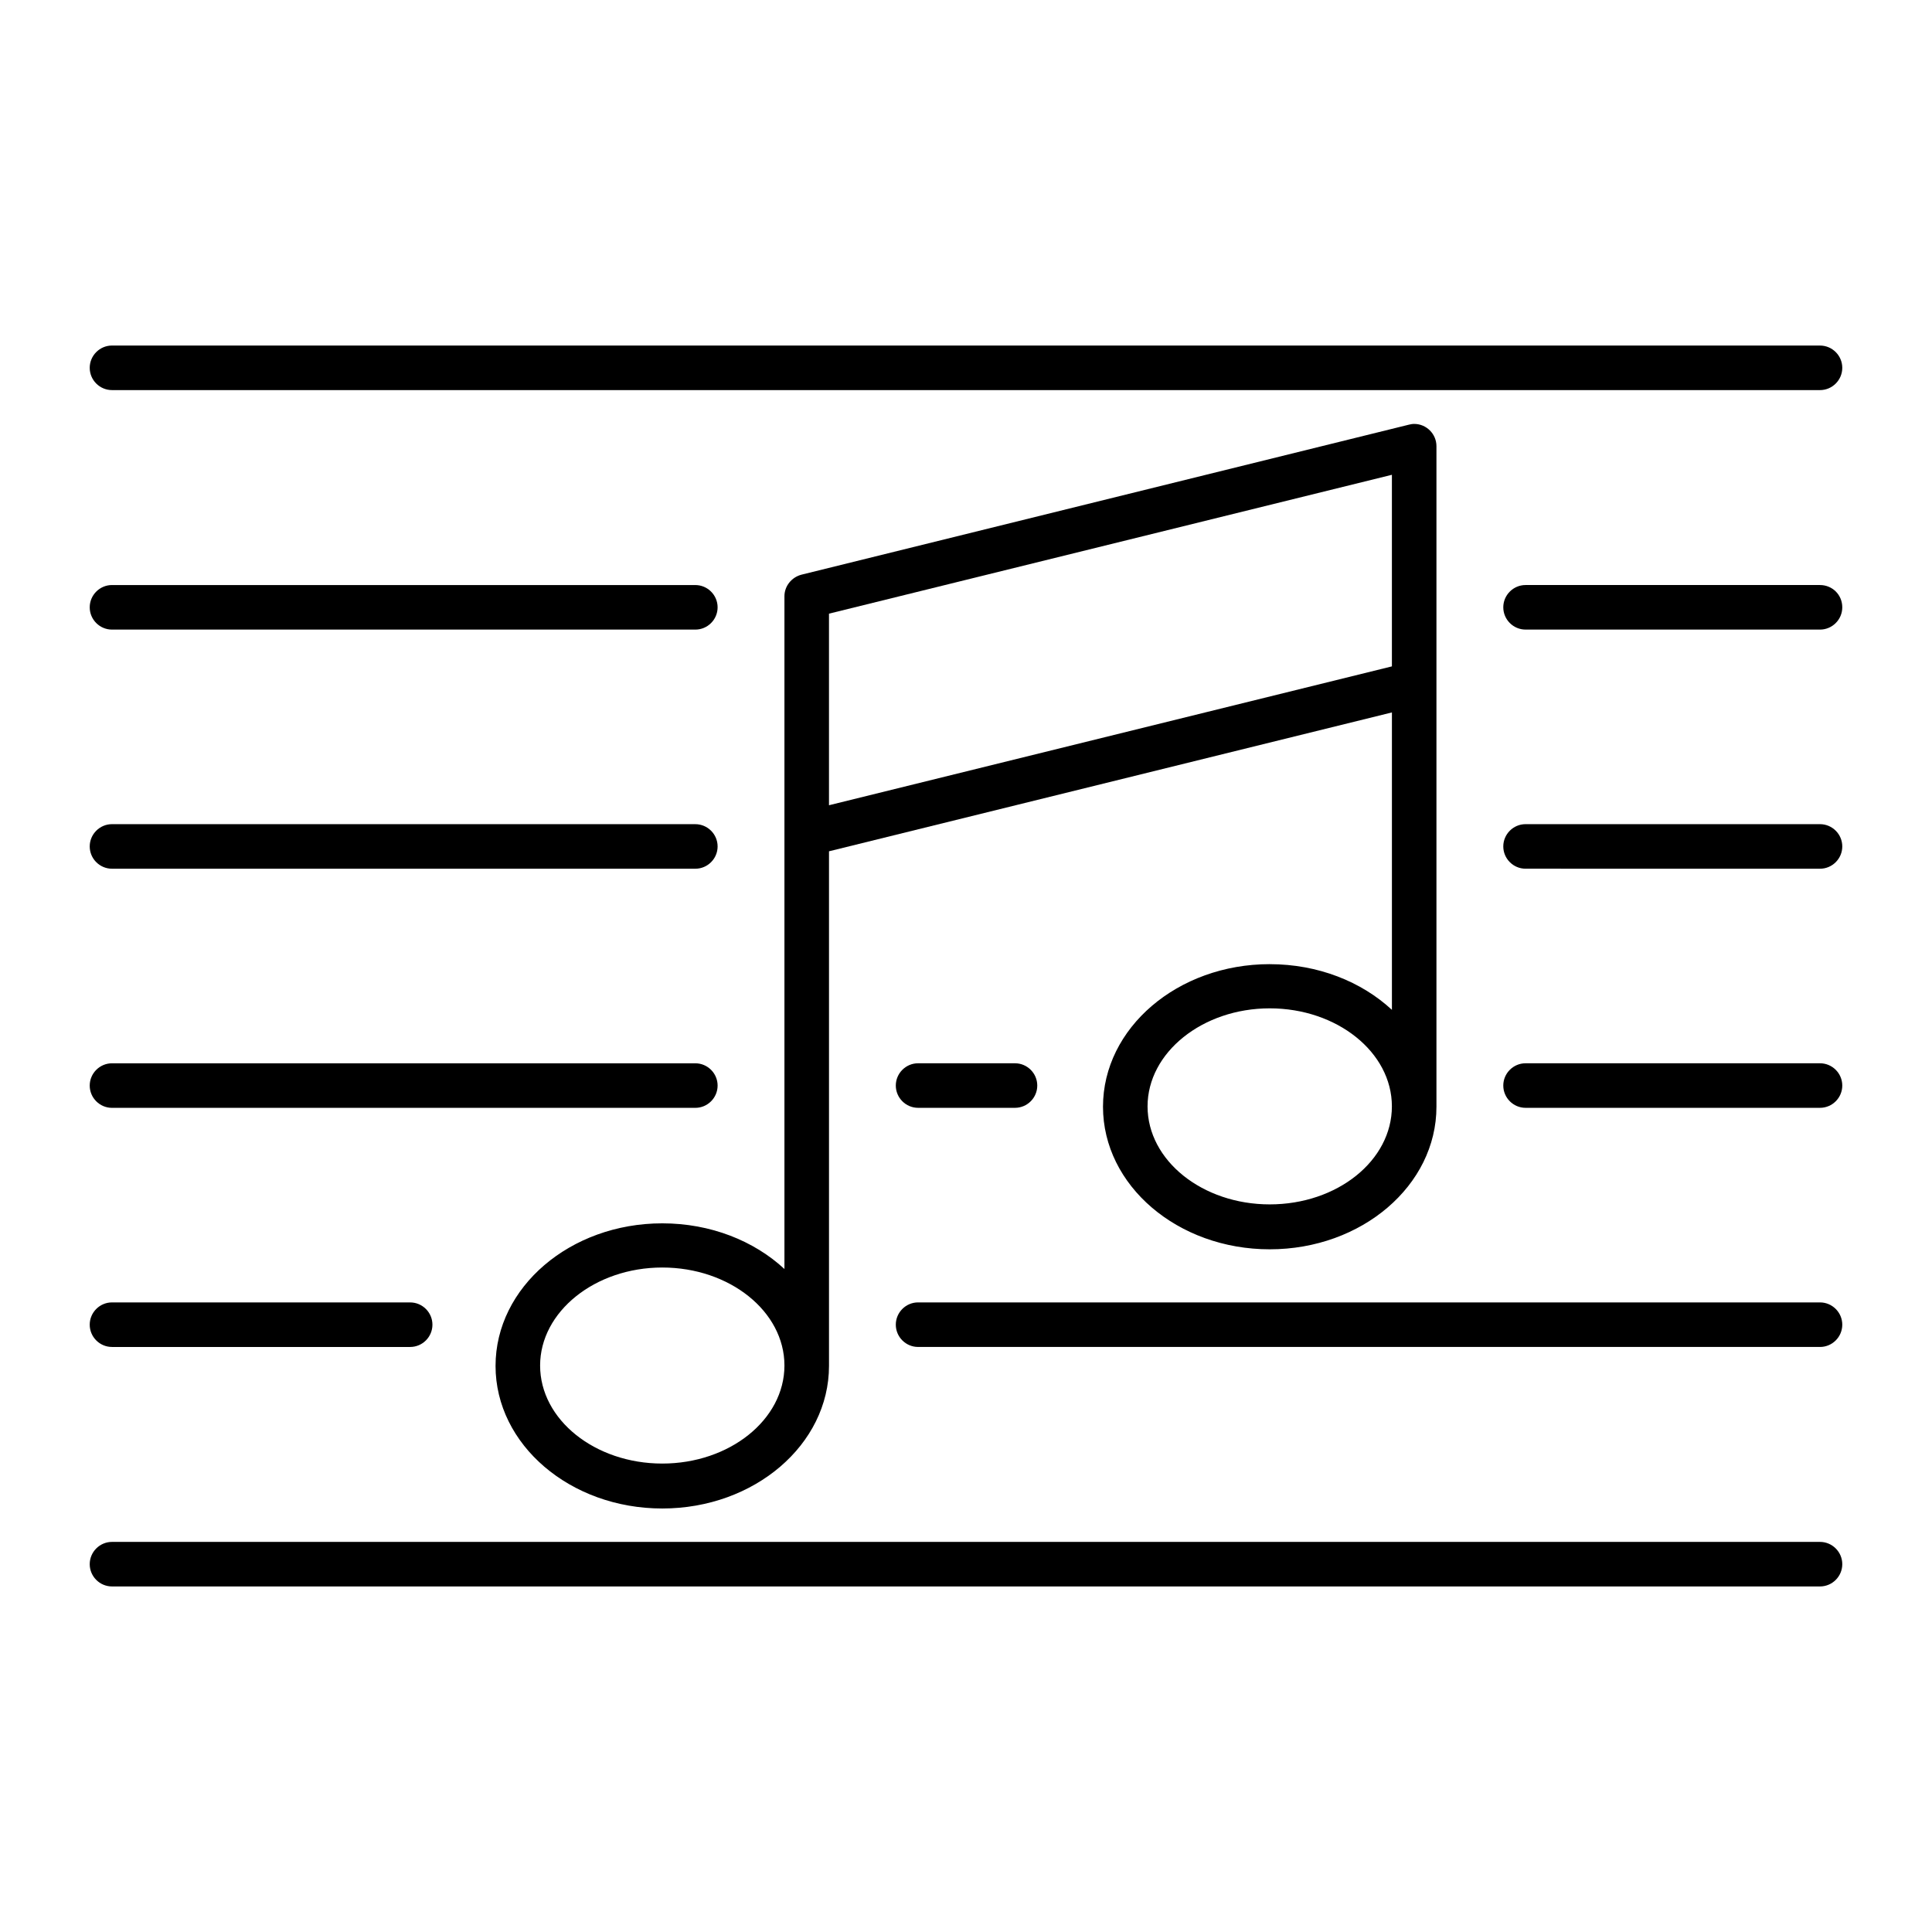
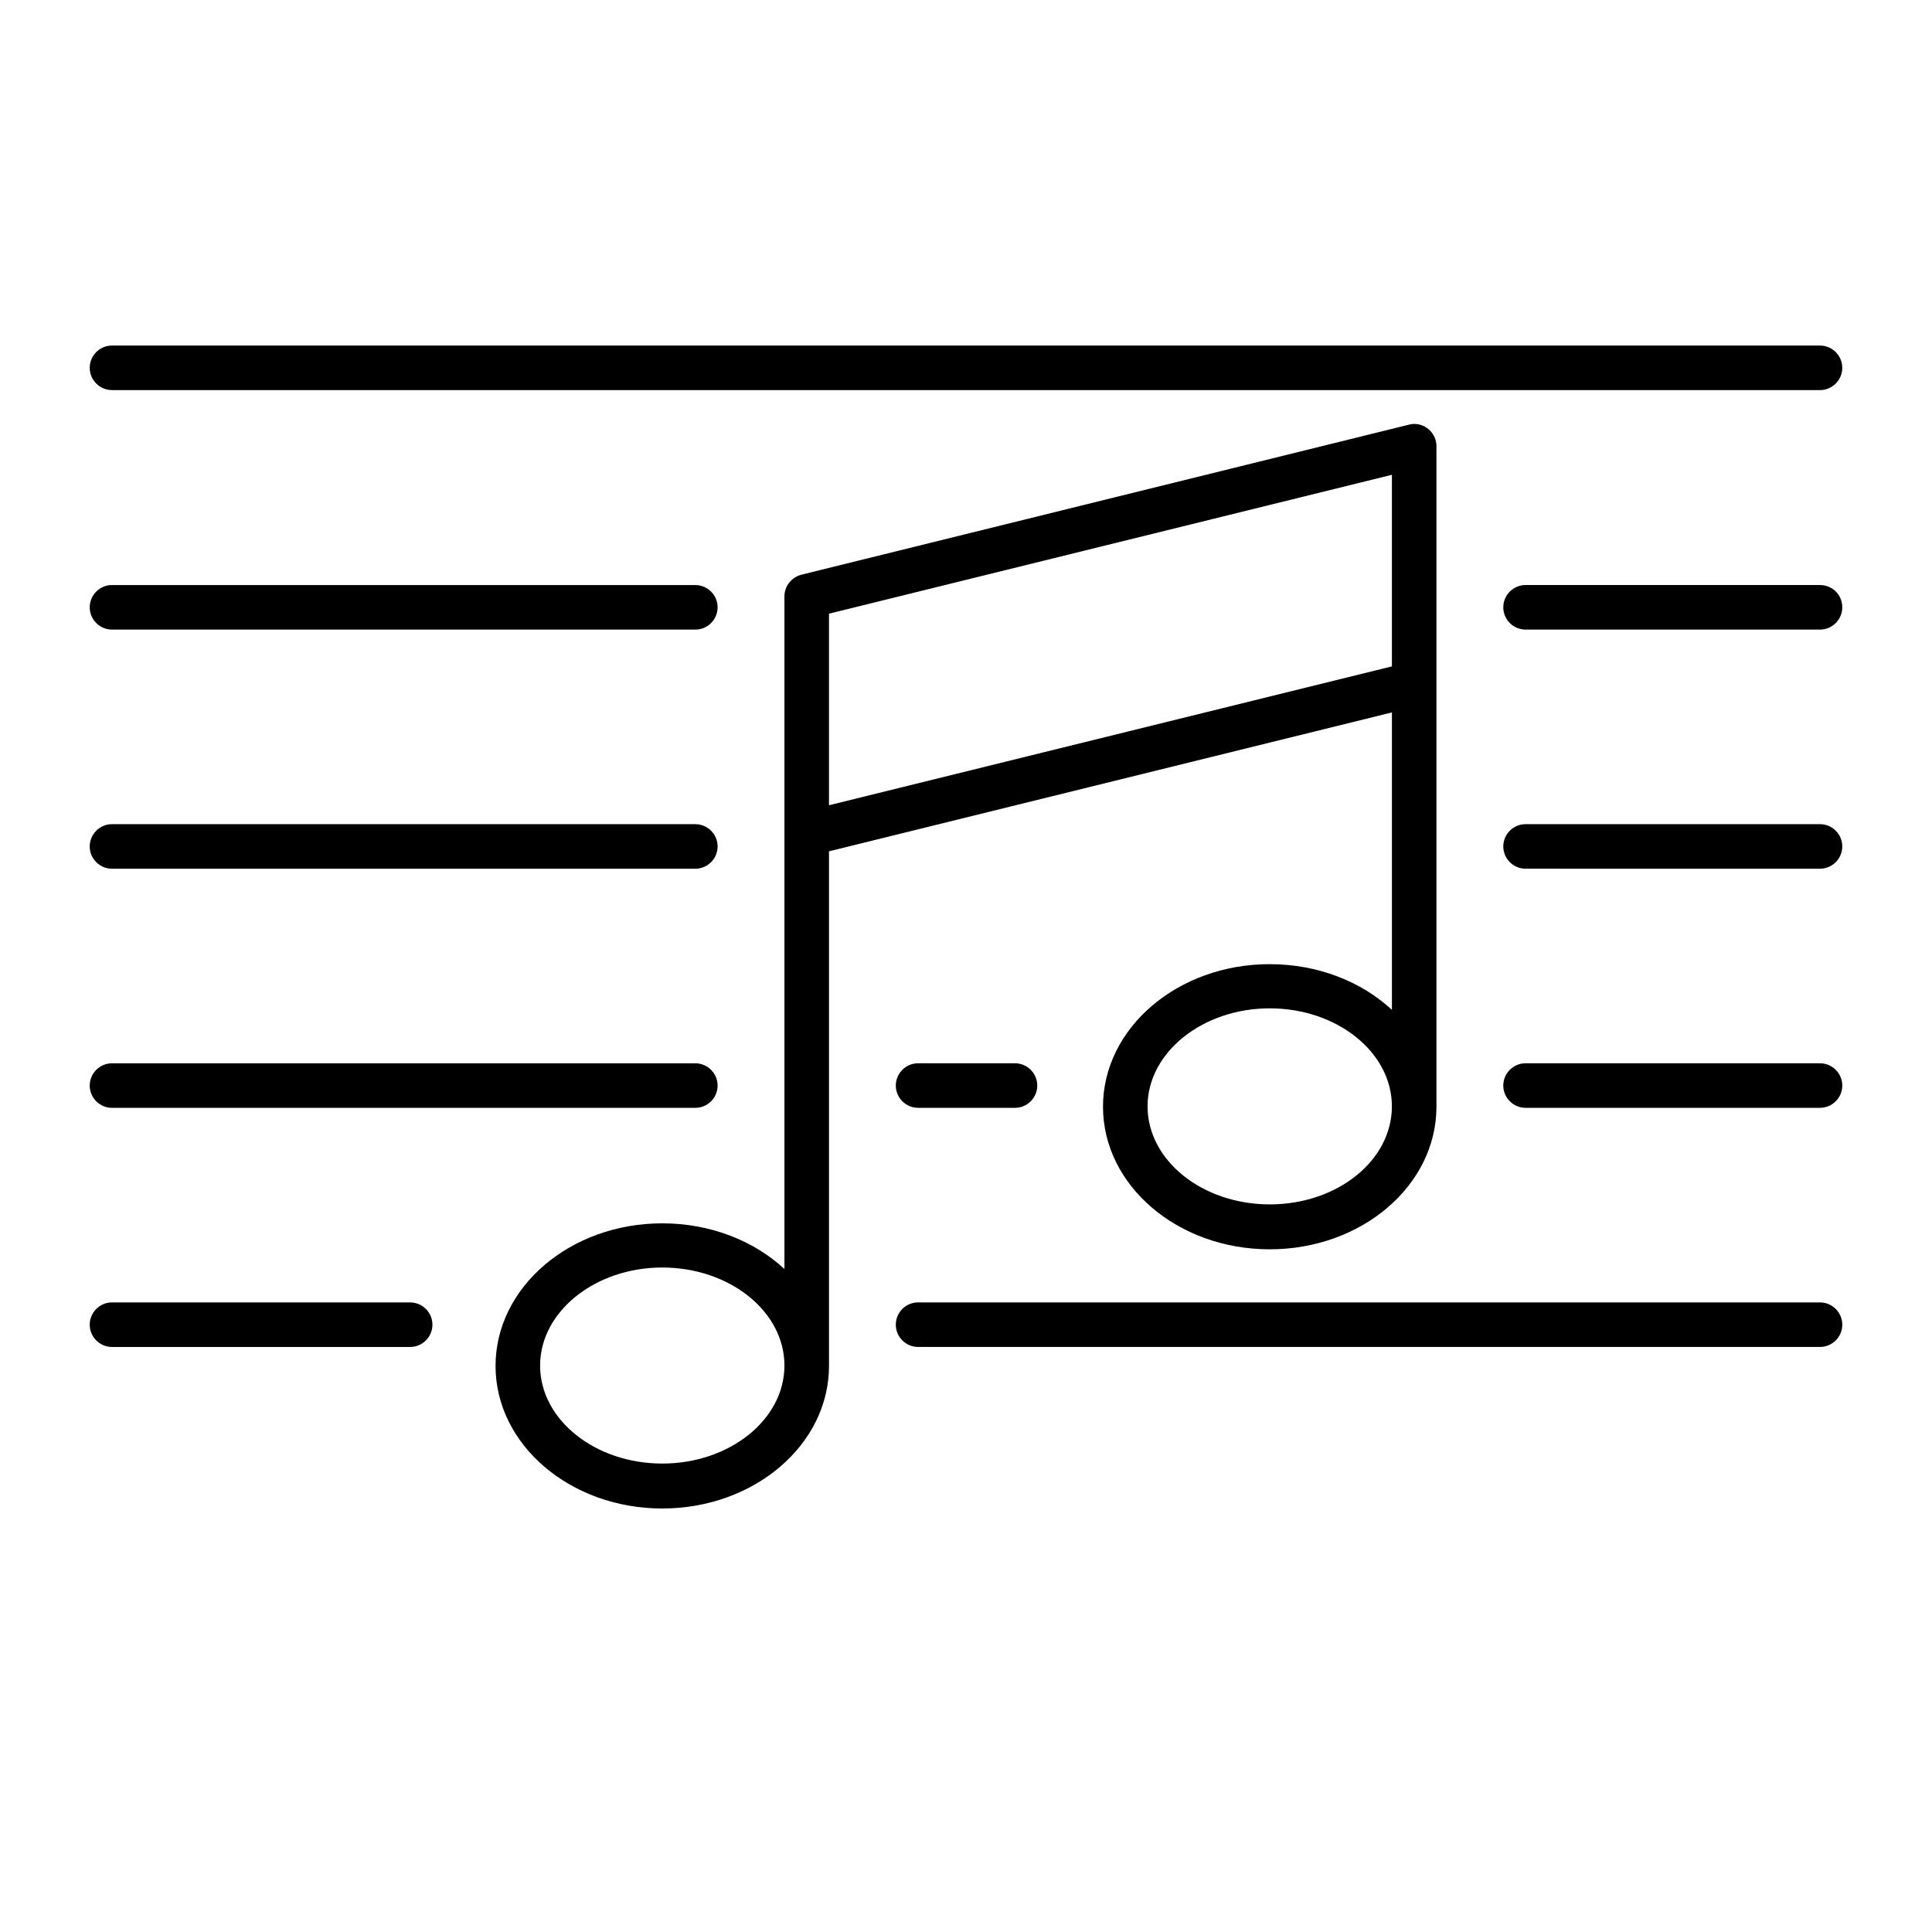
<svg xmlns="http://www.w3.org/2000/svg" fill="#000000" width="800px" height="800px" version="1.1" viewBox="144 144 512 512">
  <g>
    <path d="m626.32 362.41h-78.031c-3.246 0-5.902 2.656-5.902 5.902s2.656 5.902 5.902 5.902l78.031 0.004c3.246 0 5.902-2.656 5.902-5.902 0-3.25-2.656-5.906-5.902-5.906z" />
    <path d="m173.68 374.22h154.59c3.246 0 5.902-2.656 5.902-5.902s-2.656-5.902-5.902-5.902l-154.59-0.004c-3.246 0-5.902 2.656-5.902 5.902-0.004 3.25 2.652 5.906 5.902 5.906z" />
    <path d="m173.68 247.38h452.64c3.246 0 5.902-2.656 5.902-5.902 0-3.246-2.656-5.902-5.902-5.902l-452.64-0.004c-3.246 0-5.902 2.656-5.902 5.902-0.004 3.25 2.652 5.906 5.902 5.906z" />
    <path d="m626.32 425.78h-78.031c-3.246 0-5.902 2.656-5.902 5.902s2.656 5.902 5.902 5.902h78.031c3.246 0 5.902-2.656 5.902-5.902s-2.656-5.902-5.902-5.902z" />
    <path d="m387.3 425.78c-3.246 0-5.902 2.656-5.902 5.902s2.656 5.902 5.902 5.902h25.684c3.246 0 5.902-2.656 5.902-5.902s-2.656-5.902-5.902-5.902z" />
    <path d="m173.68 437.59h154.59c3.246 0 5.902-2.656 5.902-5.902s-2.656-5.902-5.902-5.902h-154.59c-3.246 0-5.902 2.656-5.902 5.902-0.004 3.246 2.652 5.902 5.902 5.902z" />
-     <path d="m626.32 552.62h-452.64c-3.246 0-5.902 2.656-5.902 5.902 0 3.246 2.656 5.902 5.902 5.902h452.64c3.246 0 5.902-2.656 5.902-5.902 0-3.246-2.656-5.902-5.902-5.902z" />
    <path d="m626.32 489.15h-239.02c-3.246 0-5.902 2.656-5.902 5.902 0 3.246 2.656 5.902 5.902 5.902l239.02 0.004c3.246 0 5.902-2.656 5.902-5.902 0-3.25-2.656-5.906-5.902-5.906z" />
    <path d="m173.68 500.96h79.016c3.246 0 5.902-2.656 5.902-5.902 0-3.246-2.656-5.902-5.902-5.902l-79.016-0.004c-3.246 0-5.902 2.656-5.902 5.902-0.004 3.25 2.652 5.906 5.902 5.906z" />
    <path d="m626.32 299.04h-78.031c-3.246 0-5.902 2.656-5.902 5.902s2.656 5.902 5.902 5.902l78.031 0.004c3.246 0 5.902-2.656 5.902-5.902 0-3.348-2.656-5.906-5.902-5.906z" />
    <path d="m173.68 310.85h154.59c3.246 0 5.902-2.656 5.902-5.902 0-3.246-2.656-5.902-5.902-5.902l-154.59-0.004c-3.246 0-5.902 2.656-5.902 5.902-0.004 3.25 2.652 5.906 5.902 5.906z" />
    <path d="m480.49 399.51c-24.402 0-44.184 16.926-44.184 37.785s19.777 37.785 44.184 37.785c24.402 0 44.184-16.926 44.184-37.785v-175.05c0-3.246-2.656-5.902-5.902-5.902-0.492 0-0.984 0.098-1.379 0.195l-160.98 39.754c-2.656 0.688-4.527 3.051-4.527 5.707v178.3c-8.07-7.477-19.582-12.102-32.375-12.102-24.402 0-44.184 16.926-44.184 37.785 0 20.859 19.777 37.785 44.184 37.785 24.402 0 44.184-16.926 44.184-37.785v-136.38l149.18-36.801v78.82c-8.07-7.481-19.582-12.105-32.375-12.105zm0 63.664c-17.809 0-32.375-11.609-32.375-25.977 0-14.27 14.562-25.977 32.375-25.977 17.809 0 32.375 11.609 32.375 25.977 0 14.363-14.465 25.977-32.375 25.977zm-160.98 68.684c-17.809 0-32.375-11.609-32.375-25.977 0-14.27 14.562-25.977 32.375-25.977 17.809 0 32.375 11.609 32.375 25.977-0.004 14.363-14.566 25.977-32.375 25.977zm44.18-174.46v-50.773l149.18-36.801v50.773z" />
  </g>
</svg>